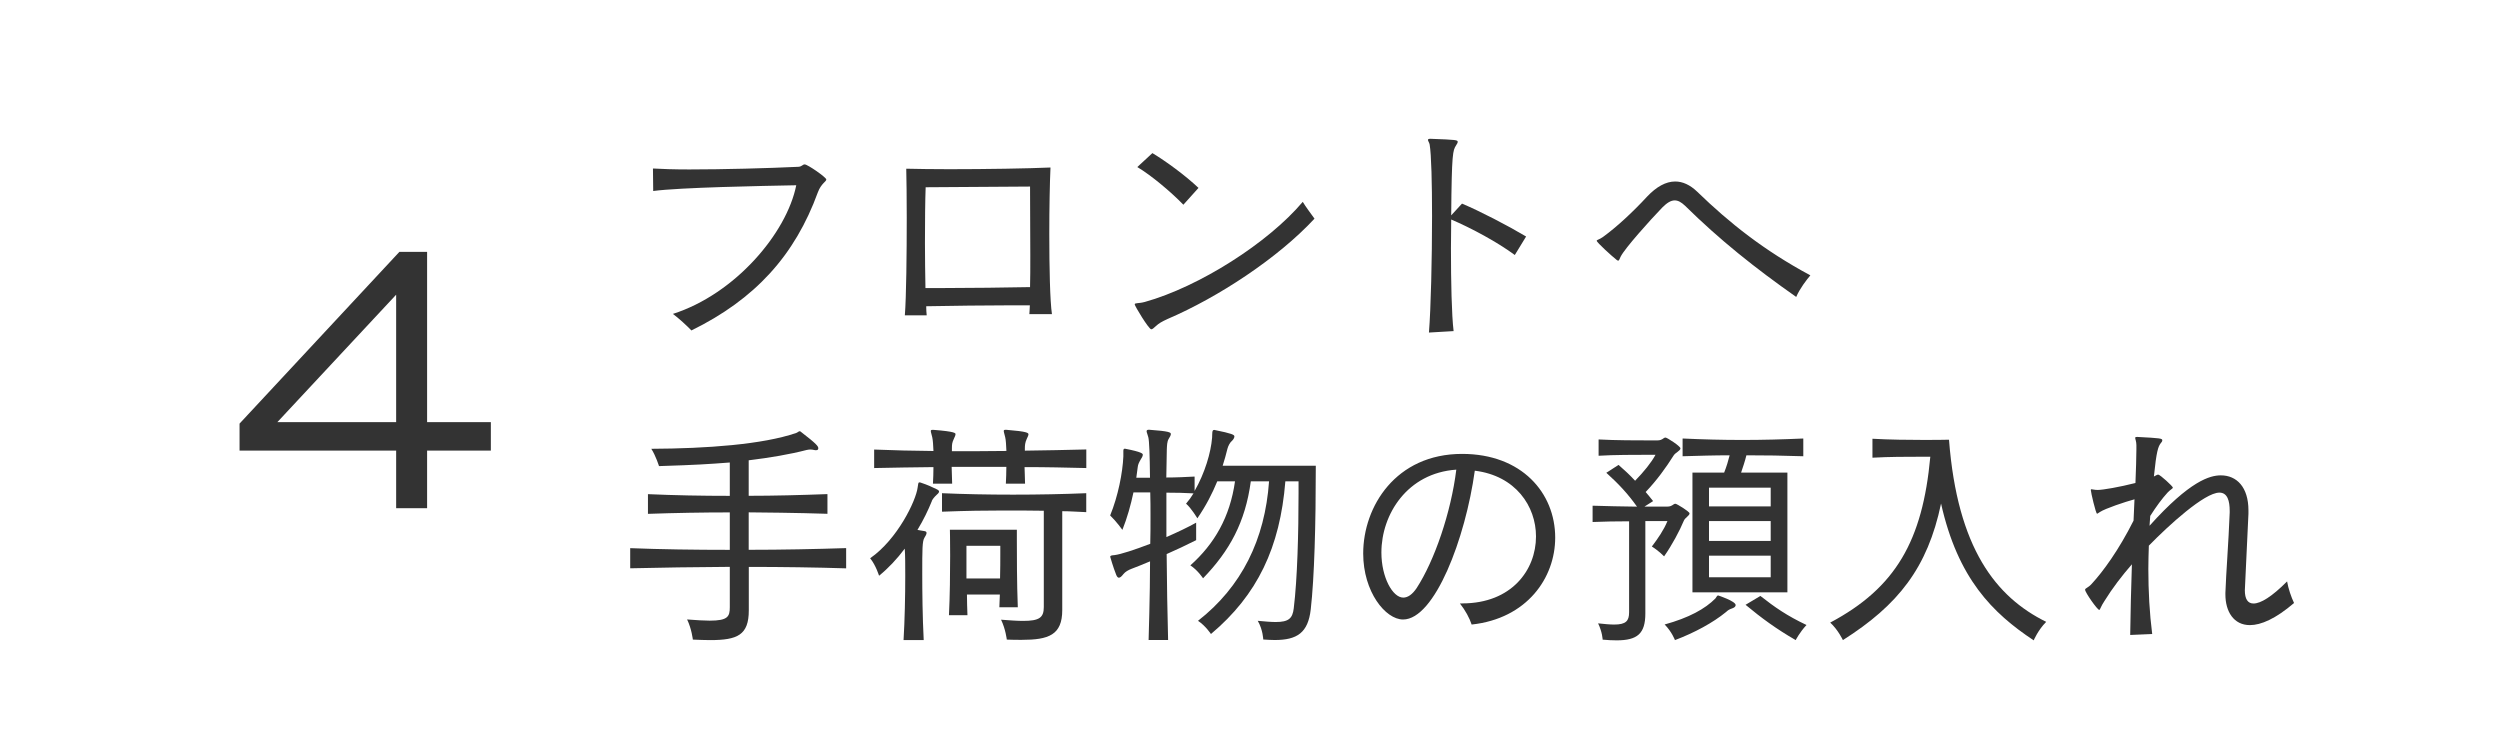
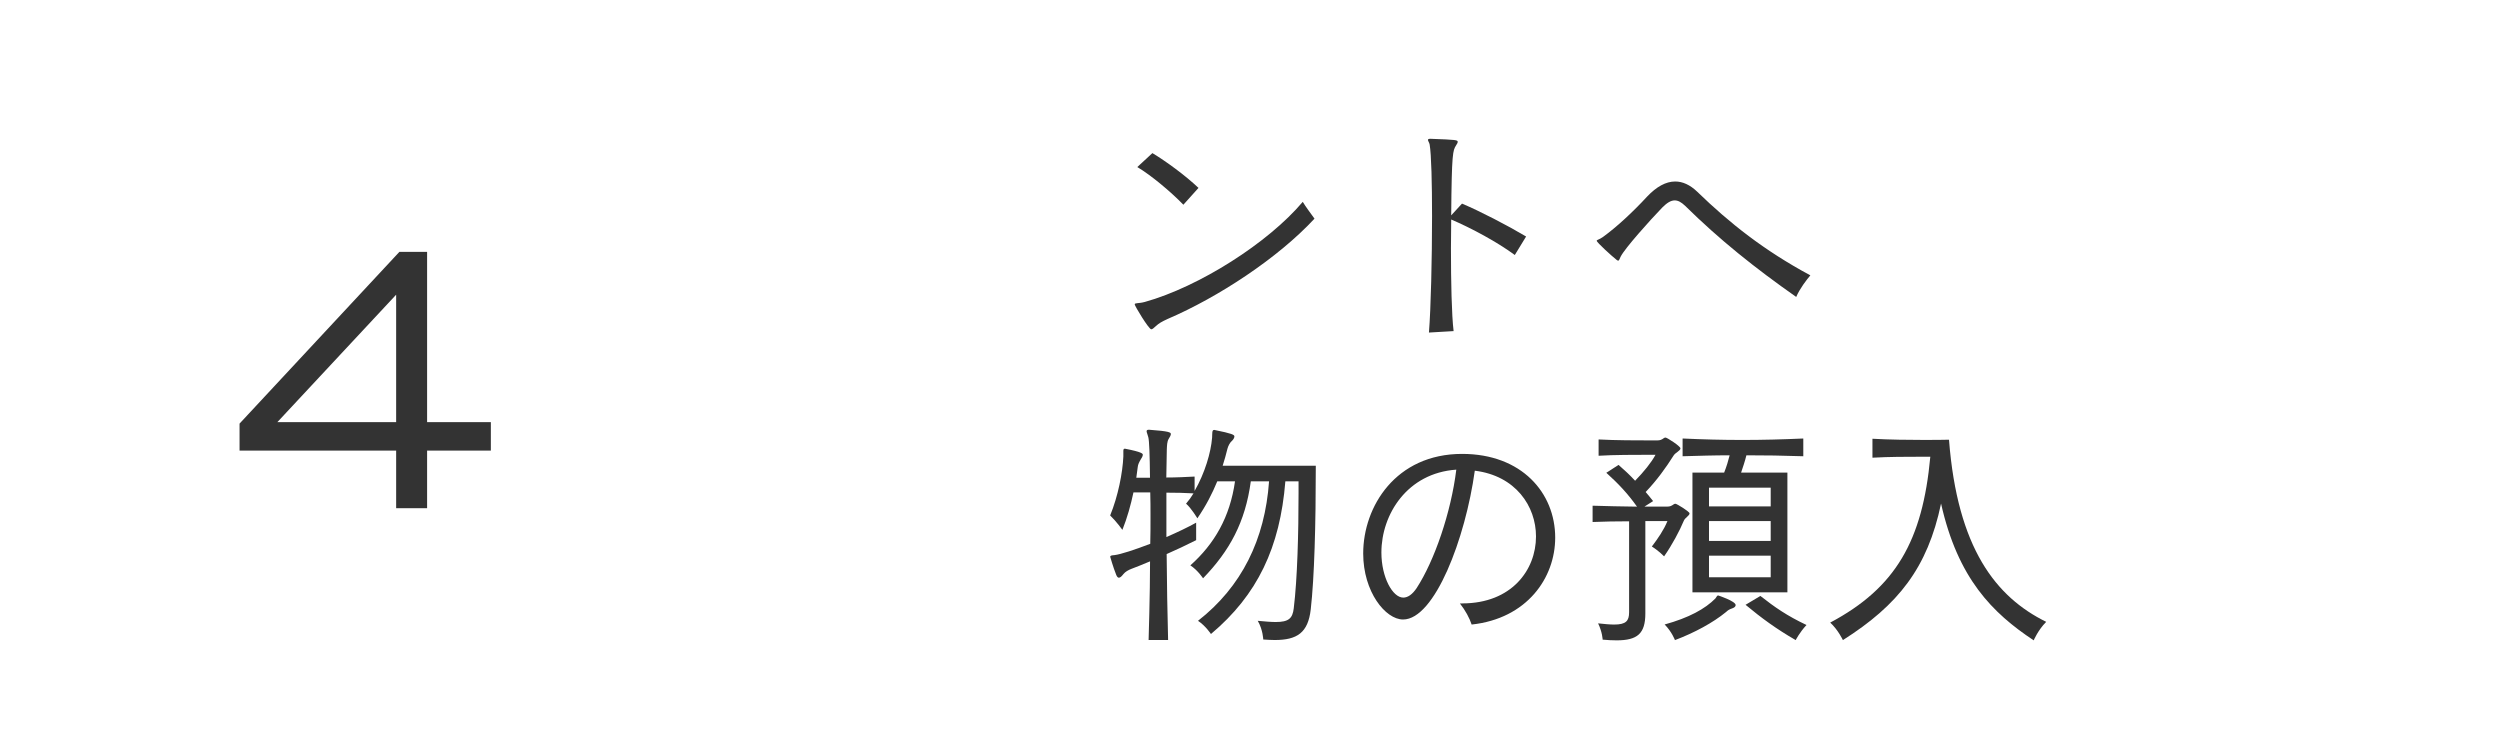
<svg xmlns="http://www.w3.org/2000/svg" id="b" viewBox="0 0 500 150">
  <defs>
    <style>.d,.e{opacity:.8;}.e{fill:none;}</style>
  </defs>
  <g id="c">
    <rect class="e" x="0" y="0" width="500" height="150" transform="translate(500 150) rotate(-180)" />
    <g class="d">
      <path d="M85.42,90.12v11.52h-6.19v-11.52h-31.32v-5.4l31.97-34.35h5.54v34.06h12.75v5.69h-12.75ZM79.23,58.94l-23.76,25.49h23.76v-25.49Z" />
    </g>
    <g class="d">
-       <path d="M130.6,33.7c1.63.1,4.22.19,7.25.19,6.72,0,15.75-.24,21.84-.53.72-.05.82-.48,1.25-.48.58,0,4.32,2.59,4.32,3.02s-1.01.77-1.68,2.54c-4.61,12.67-12.58,21.41-25.3,27.65-.86-.91-2.54-2.45-3.7-3.31,12.43-3.98,22.75-16.13,24.67-25.73-6.91.14-23.19.43-28.61,1.15l-.05-4.51Z" />
-       <path d="M205.87,62.84c.05-.43.05-1.06.1-1.78h-3.26c-5.47,0-12.38.1-17.47.19,0,.67.05,1.3.1,1.82h-4.37c.29-3.7.38-12.34.38-19.54,0-4.08-.05-7.73-.1-9.79,2.26.05,5.33.1,8.64.1,7.25,0,15.75-.14,20.21-.34-.14,2.98-.24,8.06-.24,13.3,0,6.62.14,13.44.53,16.03h-4.51ZM188.54,57.61c5.66,0,12.67-.1,17.47-.19.05-1.68.05-3.94.05-6.43,0-4.9-.05-10.56-.05-13.68-5.09.05-15.99.1-20.88.14-.1,2.64-.14,6.82-.14,11.14,0,3.12.05,6.29.1,9.02h3.46Z" />
      <path d="M233.61,63.75c-1.34.62-1.82.91-2.4,1.44-.48.43-.72.67-.96.67-.48,0-3.31-4.66-3.31-4.99s.77-.14,2.02-.48c10.85-3.03,24.67-11.81,31.59-20.02.58.96,1.58,2.3,2.35,3.36-7.39,7.97-19.35,15.75-29.28,20.02ZM236.68,40.95c-2.5-2.59-6.53-5.95-9.22-7.54l3.02-2.79c2.78,1.68,6.58,4.46,9.22,6.96l-3.02,3.36Z" />
      <path d="M285.79,66.49c.38-4.75.62-14.69.62-23.23,0-6.58-.14-12.38-.48-14.35-.05-.34-.34-.72-.34-.91,0-.14.1-.24.43-.24h.1c5.23.19,5.42.24,5.42.62,0,.14-.1.38-.34.72-.62,1.01-.86,1.39-.96,13.97l2.16-2.35c3.65,1.54,9.02,4.32,12.82,6.58l-2.26,3.7c-3.5-2.59-8.69-5.38-12.72-7.1,0,1.87-.05,3.79-.05,5.76,0,6.67.14,13.35.53,16.56l-4.94.29Z" />
      <path d="M359.23,59.38c-8.21-5.76-15.31-11.42-22.23-18.24-.77-.72-1.39-1.06-2.06-1.06-.77,0-1.54.48-2.5,1.44-2.59,2.69-7.44,8.11-8.3,9.79-.24.53-.34.82-.48.82-.1,0-.24-.05-.38-.19-.86-.67-3.94-3.46-3.94-3.79,0-.19.53-.24,1.2-.72,2.74-1.97,6.05-5.04,8.88-8.11,1.87-1.97,3.74-3.02,5.62-3.02,1.49,0,2.98.67,4.42,2.06,6.43,6.24,13.39,11.76,22.61,16.71-.77.91-2.11,2.64-2.83,4.32Z" />
-       <path d="M169.25,113.67c-6.05-.19-12.82-.29-19.49-.29v8.69c0,4.94-2.26,5.95-7.73,5.95-1.01,0-2.16-.05-3.46-.1,0,0-.24-2.16-1.15-4.03,1.87.14,3.36.24,4.51.24,3.65,0,4.03-.82,4.03-2.69v-8.07c-6.96.05-13.92.14-19.92.29v-4.03c6,.24,12.96.34,19.92.34v-7.49c-5.42,0-10.9.1-16.37.29v-3.94c5.38.24,10.85.34,16.37.34v-6.67c-4.46.34-6.62.48-14.16.72,0,0-.62-2.02-1.54-3.46,11.09-.05,22.27-.86,28.99-3.17.29-.1.48-.34.67-.34.1,0,.14,0,.24.1,3.26,2.5,3.5,2.93,3.5,3.31,0,.24-.14.38-.43.38h-.19c-.43-.1-.72-.14-1.01-.14-.24,0-.43.05-.72.1-3.31.86-7.3,1.54-11.57,2.06v7.1c5.09,0,10.37-.14,15.75-.34v3.94c-5.57-.19-14.11-.29-15.75-.29v7.49c6.62,0,13.39-.14,19.49-.34v4.03Z" />
-       <path d="M180.71,128.02c.24-3.98.34-8.83.34-12.87,0-2.11,0-3.98-.1-5.42-1.54,2.06-3.31,3.94-5.14,5.42,0,0-.62-2.06-1.78-3.5,5.47-3.79,9.17-11.52,9.5-14.16.1-.67.1-1.01.34-1.01.1,0,.19,0,.29.05,1.3.43,2.26.86,3.22,1.34.29.14.43.29.43.43,0,.19-.14.38-.43.62-.58.53-.91,1.01-1.01,1.25v.05c-.72,1.78-1.68,3.79-2.88,5.76.43.1.91.14,1.39.24.34.05.43.19.43.38,0,.24-.19.58-.43.96-.43.67-.43,2.4-.43,7.2,0,3.65.05,8.5.29,13.25h-4.03ZM217.25,93.61c-4.27-.1-7.87-.19-12.34-.19.05.96.05,2.02.1,3.31h-3.84c.05-1.01.1-2.21.1-3.36h-10.94c.05,1.01.05,2.06.1,3.36h-3.84c.05-1.01.1-2.16.1-3.31-4.27.05-7.82.1-11.86.19v-3.7c2.06.05,3.94.14,5.86.19,1.97.05,3.89.05,6,.1-.05-1.15-.1-2.11-.24-2.74s-.29-1.01-.29-1.25c0-.19.1-.24.38-.24h.14c4.42.34,4.42.67,4.42.86,0,.24-.14.53-.34.96-.34.72-.38,1.1-.38,1.87v.58c2.88,0,8.02,0,10.9-.05-.05-1.15-.1-2.16-.24-2.74-.14-.62-.29-1.01-.29-1.25,0-.19.1-.24.38-.24h.14c4.22.34,4.42.62,4.42.91,0,.19-.14.48-.34.91-.34.72-.38,1.3-.38,1.92v.43c4.37-.05,7.97-.14,12.29-.24v3.7ZM208.75,102.15c-2.88-.05-5.38-.05-7.92-.05-3.7,0-7.44.05-12.43.24v-3.7c4.22.19,9.22.29,14.21.29s10.18-.1,14.64-.29v3.79c-1.54-.05-3.17-.19-4.8-.19v19.78c0,4.99-2.74,5.95-8.11,5.95-.91,0-1.92,0-2.98-.05,0,0-.24-2.11-1.15-3.98,1.82.14,3.26.24,4.42.24,3.26,0,4.13-.67,4.13-2.78v-19.25ZM199.87,121.45c.05-.86.05-1.73.1-2.54h-6.58c0,1.34.05,2.74.1,4.13h-3.7c.19-3.79.24-8.45.24-11.95,0-2.98-.05-5.14-.05-5.14h13.39v1.87c0,2.98,0,8.79.19,13.63h-3.7ZM200.06,109.16h-6.77v6.53h6.72c.05-1.92.05-3.55.05-4.7v-1.82Z" />
      <path d="M229.72,128.02c0-.14.29-9.17.29-15.75-1.44.62-2.69,1.1-3.7,1.49-.62.24-1.25.58-1.63,1.06-.34.43-.62.72-.91.72-.19,0-.38-.19-.53-.58-.62-1.54-1.2-3.6-1.2-3.6,0-.24.24-.29.86-.34,1.2-.14,4.03-1.06,7.15-2.26.05-1.82.05-3.65.05-5.38s0-3.36-.05-4.9h-3.36c-.53,2.5-1.25,5.09-2.21,7.49,0,0-1.2-1.68-2.45-2.88,1.58-3.84,2.5-8.54,2.64-11.81v-1.06c0-.29.05-.48.24-.48h.1c3.46.67,3.55,1.01,3.55,1.2s-.1.48-.34.82c-.43.72-.62,1.15-.67,1.63-.1.67-.19,1.39-.29,2.16h2.74c-.05-4.37-.14-7.39-.34-8.11-.14-.58-.34-.96-.34-1.2,0-.19.14-.29.43-.29h.1c4.03.29,4.32.53,4.32.86,0,.24-.19.58-.43.96-.34.53-.34,1.39-.38,2.16,0,.62-.05,2.69-.1,5.57,1.92,0,3.98-.1,5.66-.19v2.88c2.06-3.6,3.26-7.68,3.5-10.66.05-.82-.05-1.54.38-1.54h.1c3.55.72,3.98.96,3.98,1.3,0,.24-.19.58-.43.82-.48.38-.82,1.1-.96,1.63-.29,1.15-.58,2.26-.96,3.41h18.63c0,11.71-.29,22.42-1.01,28.71-.53,4.7-2.74,6.14-7.2,6.14-.67,0-1.49-.05-2.3-.1,0,0-.05-1.92-1.1-3.74,1.49.14,2.64.24,3.6.24,2.59,0,3.36-.72,3.6-2.74.72-5.86.96-15.07.96-22.99v-2.4h-2.64c-1.06,13.2-5.57,22.71-14.88,30.53,0,0-1.06-1.63-2.59-2.64,8.74-6.82,13.39-16.27,14.21-27.89h-3.65c-1.1,8.16-4.22,13.87-9.55,19.39,0,0-1.01-1.58-2.54-2.59,4.8-4.27,7.92-9.65,8.93-16.8h-3.55c-1.01,2.45-2.26,4.9-3.98,7.39,0,0-1.2-2.02-2.26-2.93.58-.67,1.06-1.34,1.49-2.06-1.58-.1-3.65-.14-5.42-.14v8.88c2.21-.96,4.32-1.97,5.95-2.88v3.5c-2.02,1.01-4.03,1.97-5.9,2.78.05,5.71.14,11.81.29,17.19h-3.89Z" />
      <path d="M292.46,120.68c9.84,0,14.74-6.67,14.74-13.39,0-6.05-4.08-12.15-12.24-13.15-1.87,13.54-8.02,29.76-14.35,29.76-3.5,0-7.97-5.52-7.97-13.2,0-9.41,6.53-19.92,19.78-19.92,11.9,0,18.62,7.78,18.62,16.75,0,8.02-5.62,16.18-16.71,17.38-.43-1.3-1.25-2.83-2.35-4.22h.48ZM276.28,110.5c0,4.99,2.26,9.02,4.37,9.02.91,0,1.82-.62,2.69-1.92,3.55-5.47,6.86-15.07,7.92-23.67-9.79.67-14.98,8.93-14.98,16.56Z" />
      <path d="M325.82,104.26c-2.35,0-5.33.05-7.3.14v-3.26c2.59.1,6.05.14,8.88.19-1.87-2.64-3.79-4.66-6.14-6.77l2.45-1.58c1.1.96,2.26,2.02,3.31,3.17,1.73-1.78,3.26-3.65,4.08-5.19h-1.54c-2.3,0-6.82,0-9.84.19v-3.26c3.36.19,7.92.19,10.27.19h1.49c.53,0,.87-.14,1.25-.43.14-.1.24-.14.38-.14.29,0,2.98,1.73,2.98,2.16,0,.48-.96.82-1.34,1.39-1.58,2.5-3.41,5.04-5.62,7.34.53.62,1.01,1.2,1.49,1.82l-1.73,1.1h4.56c.53,0,.86-.14,1.25-.43.14-.1.24-.14.38-.14.29,0,2.83,1.58,2.83,1.92,0,.48-.91.86-1.15,1.49-.82,1.97-2.35,4.85-3.94,7.11,0,0-1.06-1.1-2.45-1.97,1.2-1.58,2.4-3.31,3.12-5.09h-4.42v18.48c0,4.03-1.58,5.38-5.76,5.38-.82,0-1.78-.05-2.78-.14,0,0-.05-1.49-.91-3.26,1.3.14,2.35.24,3.22.24,2.35,0,2.98-.72,2.98-2.45v-18.19ZM332.92,124.9c4.85-1.34,8.11-3.12,10.18-5.23.24-.29.29-.58.53-.58.05,0,3.5,1.15,3.5,1.92,0,.24-.19.48-.58.62-.82.29-.96.43-1.34.77-2.64,2.16-6.29,4.13-10.22,5.62,0,0-.62-1.68-2.06-3.12ZM338.49,118.47v-23.95h6.34c.48-1.2.82-2.35,1.1-3.46-3.12,0-6.24.1-9.41.19v-3.55c4.08.19,7.97.29,11.95.29s7.97-.1,12.19-.29v3.55c-3.98-.14-7.73-.19-11.38-.19-.29,1.2-.67,2.3-1.06,3.46h9.26v23.95h-19.01ZM354.14,97.54h-12.34v3.74h12.34v-3.74ZM354.14,104.21h-12.34v3.98h12.34v-3.98ZM354.14,111.13h-12.34v4.32h12.34v-4.32ZM352.08,119.19c2.88,2.26,5.28,3.94,9.22,5.81-1.39,1.49-2.16,3.02-2.16,3.02-3.84-2.21-6.86-4.42-10.03-7.06l2.98-1.78Z" />
      <path d="M383.76,91.35c-2.4,0-5.91,0-9.27.19v-3.79c3.26.19,7.44.24,10.61.24,2.74,0,4.7-.05,4.7-.05,1.68,21.75,9.41,31.49,19.44,36.43-1.63,1.63-2.5,3.7-2.5,3.7-8.26-5.47-15.17-12.38-18.53-27.36-2.69,12.87-8.59,20.31-19.63,27.31,0,0-.96-2.06-2.54-3.5,13.1-6.96,18.48-16.37,20.02-33.17h-2.3Z" />
-       <path d="M426.04,126.97c.05-4.51.19-9.27.34-14.11-1.97,2.26-3.89,4.75-5.52,7.39-.72,1.06-.82,1.73-1.01,1.73-.38,0-2.83-3.5-2.83-4.03,0-.34.58-.34,1.34-1.2,2.26-2.45,5.38-6.72,8.35-12.62.05-1.39.14-2.83.19-4.27-1.92.53-5.81,1.82-6.91,2.54-.38.24-.48.34-.58.34-.24,0-1.25-4.32-1.25-4.75,0-.1.05-.14.14-.14.19,0,.58.14,1.25.14,1.01,0,4.37-.58,7.54-1.39.1-2.69.19-5.09.19-6.67v-.91c0-.72-.24-1.2-.24-1.44,0-.14.1-.19.38-.19h.1c4.56.24,4.94.29,4.94.67,0,.19-.14.43-.34.62-.48.67-.82,1.49-1.34,6.62.48-.24.67-.38.86-.38.38,0,2.93,2.35,2.93,2.59s-.48.38-1.06,1.01c-1.1,1.2-2.26,2.78-3.46,4.66-.05.67-.1,1.3-.14,1.97,8.11-9.03,12.1-10.08,14.26-10.08,3.17,0,5.52,2.35,5.52,7.01v.67c-.72,14.93-.72,15.03-.72,15.31,0,1.73.58,2.64,1.73,2.64,1.44,0,3.65-1.34,6.72-4.42.24,1.44.82,3.12,1.39,4.32-3.7,3.17-6.62,4.42-8.83,4.42-3.26,0-4.9-2.74-4.9-6.14v-.29c.14-4.08.62-9.84.86-16.08v-.34c0-1.97-.43-3.65-2.06-3.65-2.98,0-10.13,6.53-14.11,10.61-.05,1.54-.1,3.07-.1,4.66,0,4.42.24,8.88.77,13.01l-4.42.19Z" />
    </g>
  </g>
</svg>